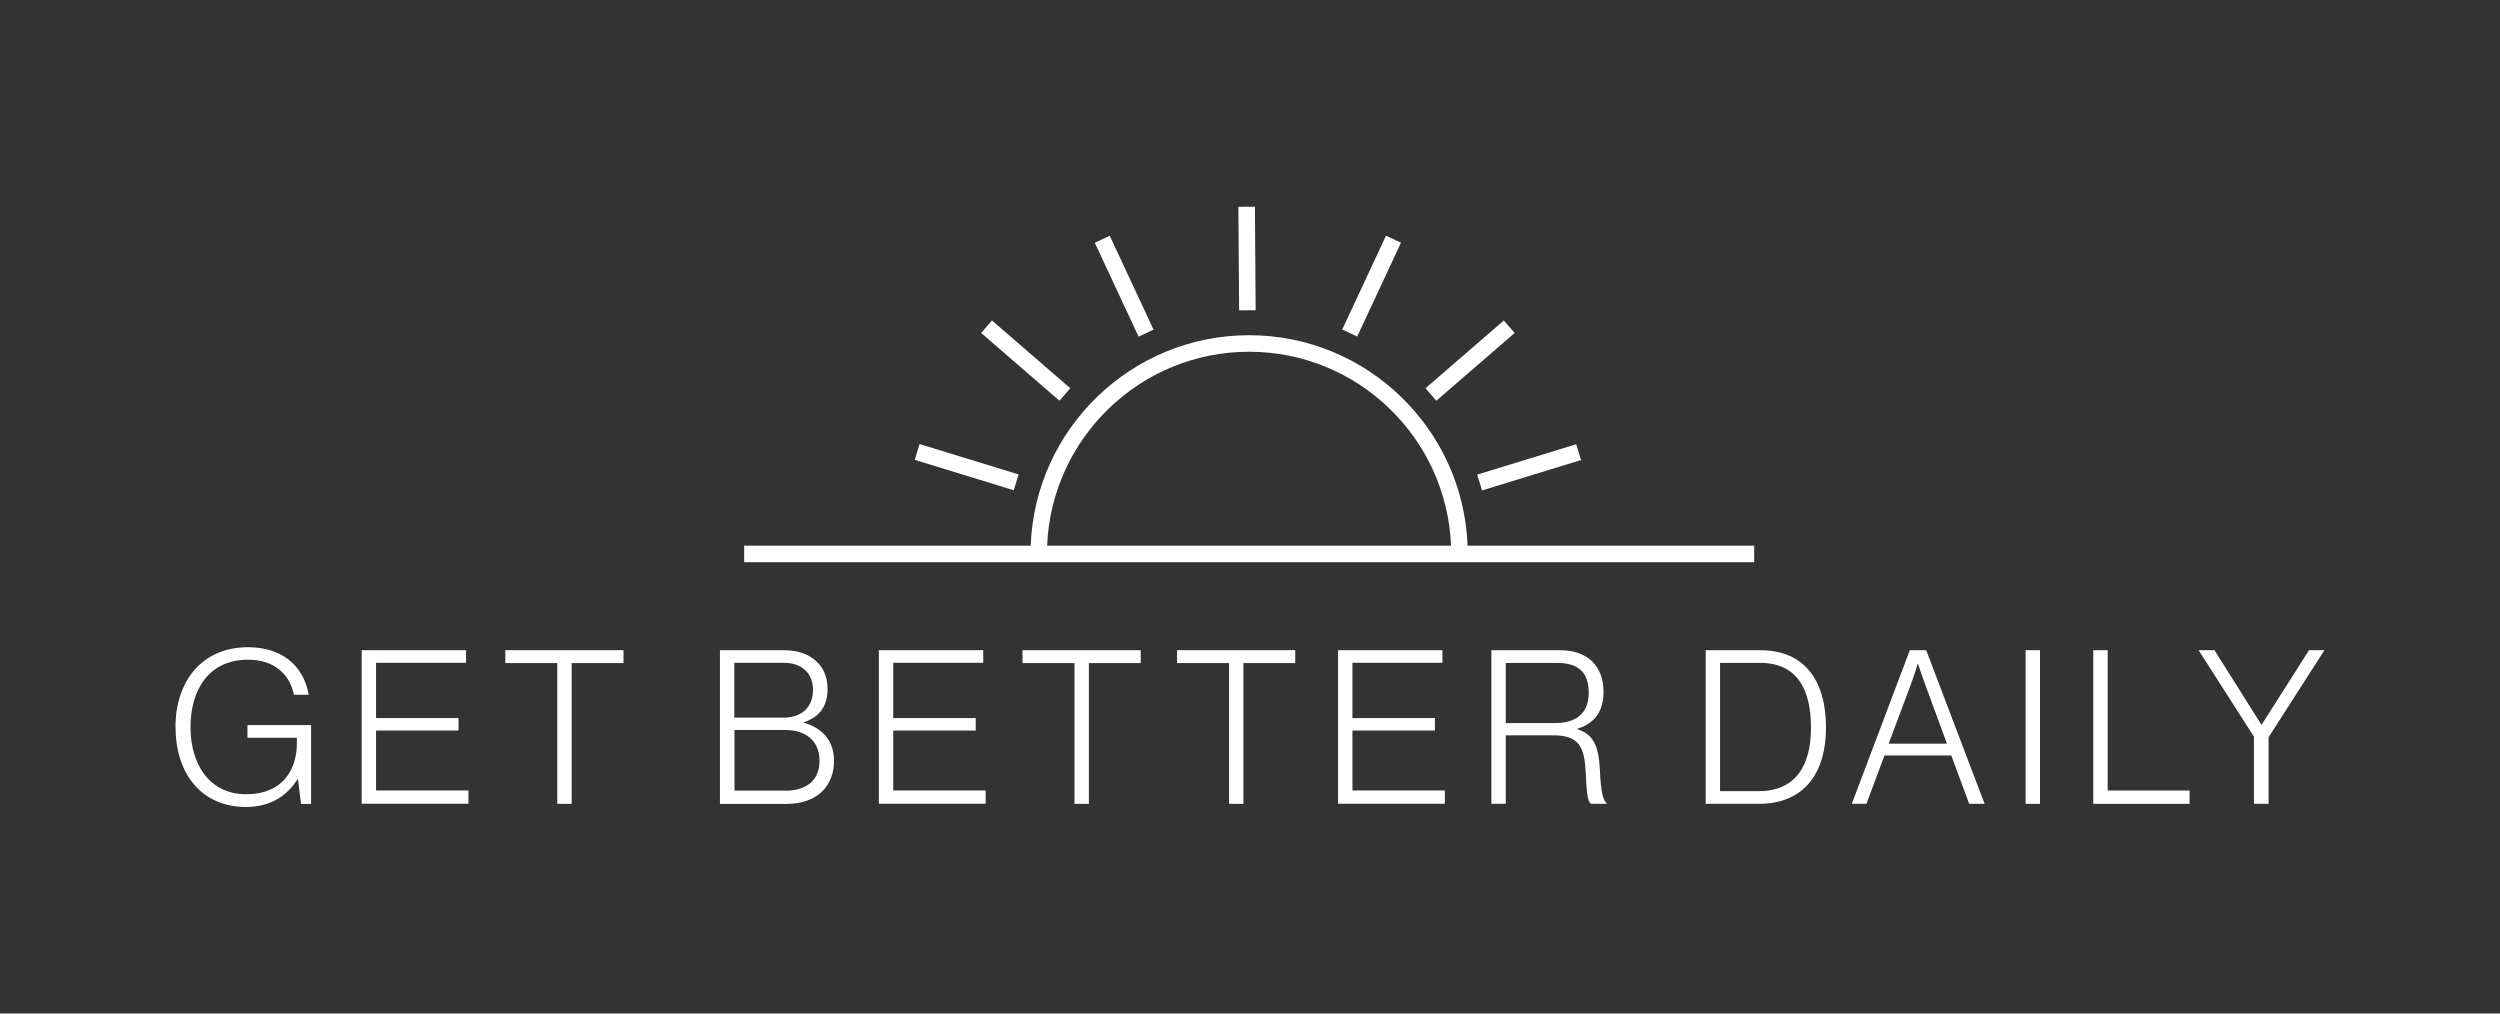
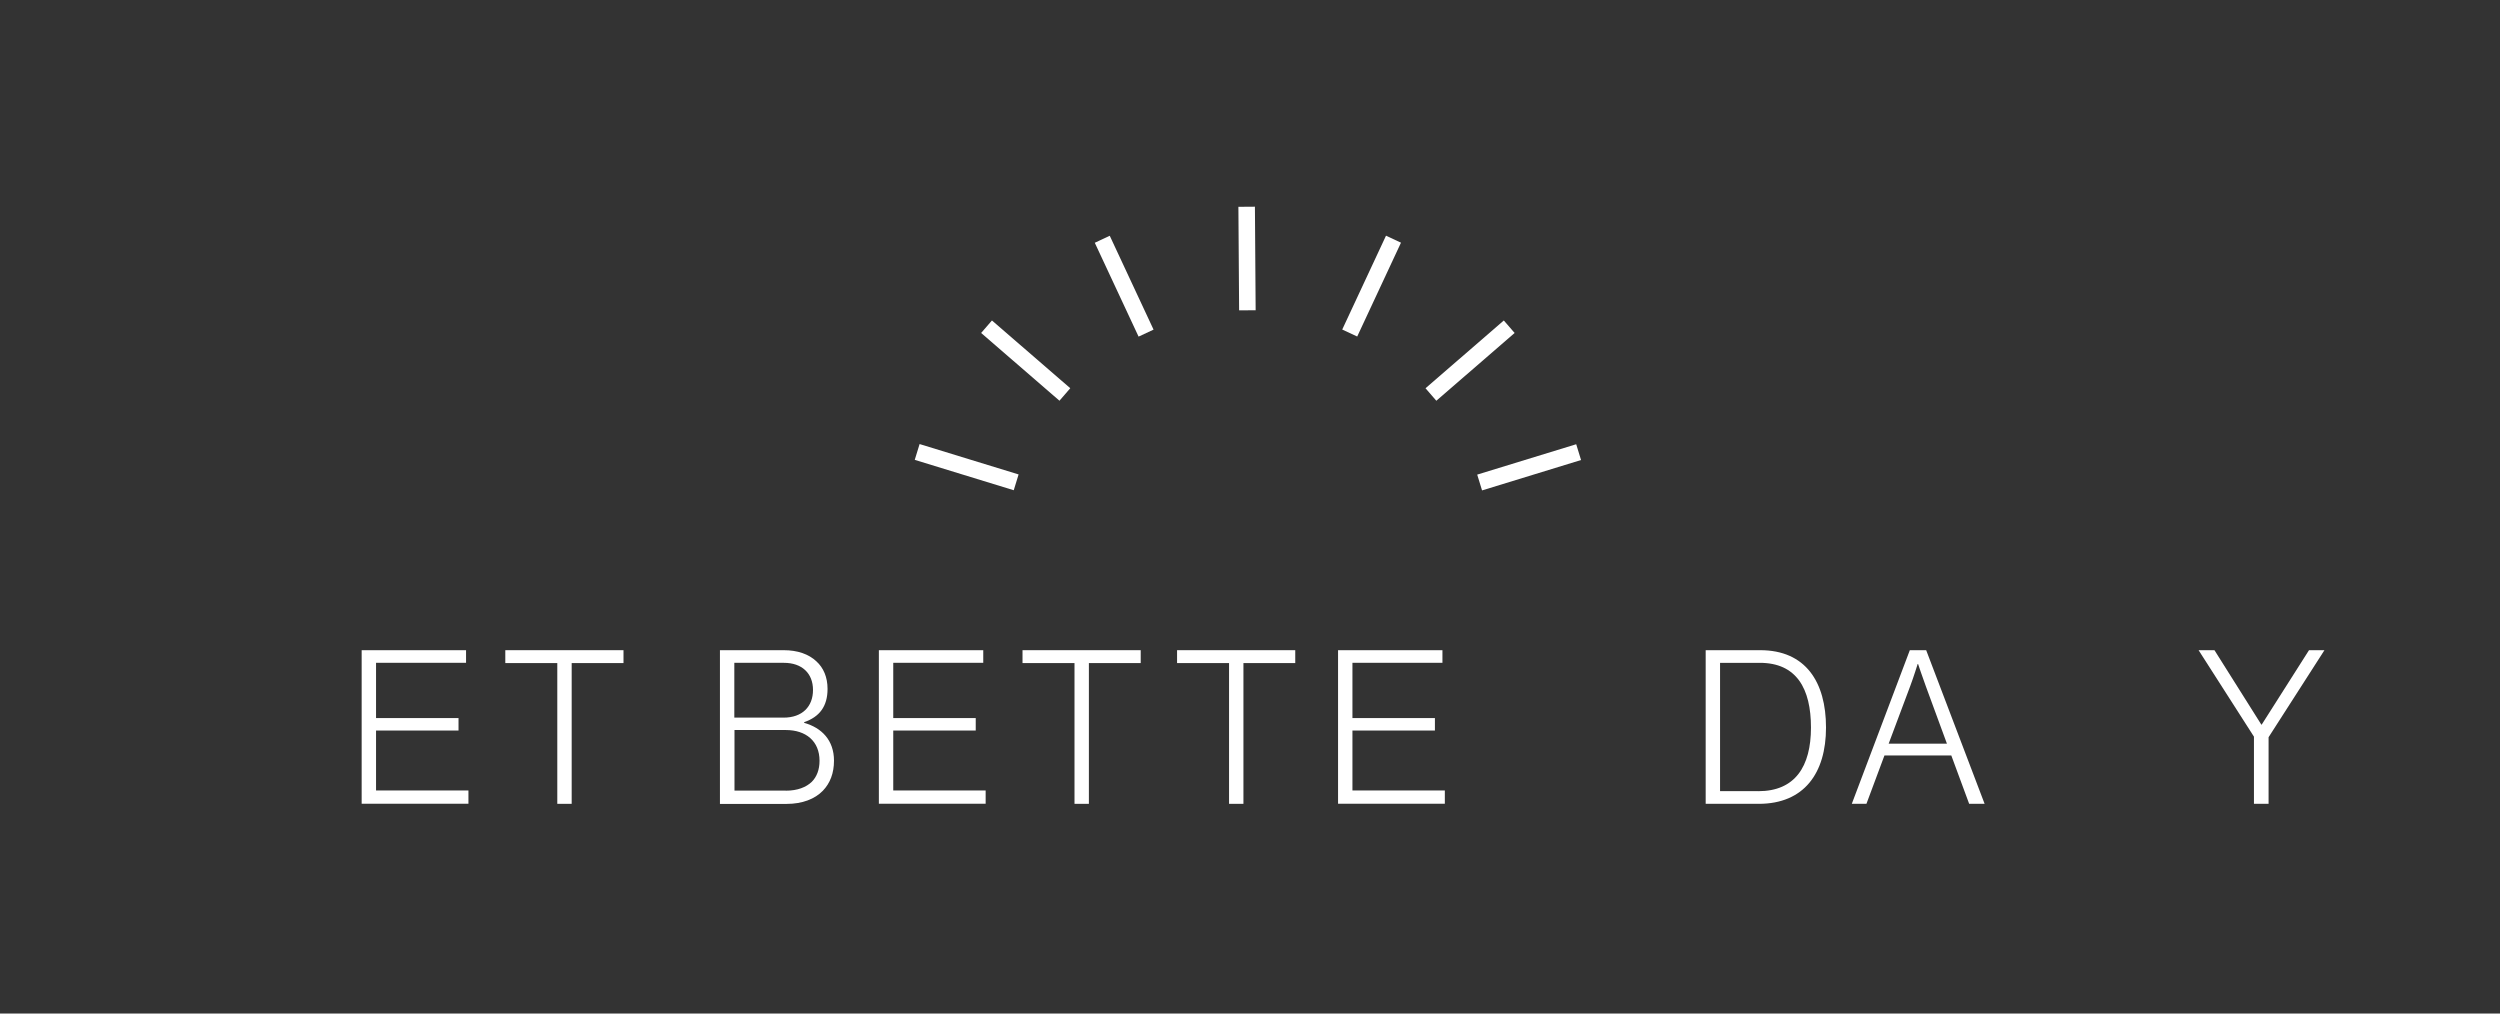
<svg xmlns="http://www.w3.org/2000/svg" viewBox="0 0 302.49 122.63" id="Text">
  <rect x="0" y="0" width="302.49" height="122.63" fill="#333333" stroke="none" />
  <defs>
    <style>.cls-1{fill:#fff;}</style>
  </defs>
-   <path d="M21.23,87.98c0-5.49,3.15-9.67,8.79-9.67,3.82,0,6.66,1.98,7.33,5.75h-1.79c-.57-2.78-2.7-4.24-5.54-4.24-4.78,0-6.97,3.67-6.97,8.17s2.31,8.11,6.73,8.11,6.14-2.96,6.14-6.19v-.65h-5.98v-1.53h7.7v9.54h-1.22l-.36-2.96h-.08c-.96,1.51-2.78,3.33-6.21,3.33-5.43,0-8.53-4.08-8.53-9.65Z" class="cls-1" />
  <path d="M43.75,78.67h12.64v1.53h-10.89v6.68h9.98v1.51h-9.98v7.25h11.18v1.61h-12.92v-18.59Z" class="cls-1" />
  <path d="M67.43,80.23h-6.29v-1.56h14.3v1.56h-6.27v17.03h-1.74v-17.03Z" class="cls-1" />
  <path d="M87.11,78.67h7.72c1.66,0,3.02.47,3.95,1.35.86.78,1.35,1.92,1.35,3.33,0,2.11-.96,3.38-2.83,4.03v.08c2.13.6,3.61,2.11,3.61,4.58,0,1.51-.47,2.73-1.35,3.64-.96.99-2.47,1.59-4.39,1.59h-8.06v-18.59ZM94.81,86.83c2.26,0,3.56-1.33,3.56-3.35s-1.35-3.28-3.51-3.28h-6.01v6.63h5.95ZM95.07,95.67c1.43,0,2.47-.42,3.15-1.07.6-.6.94-1.46.94-2.55,0-2.37-1.64-3.72-4.08-3.72h-6.21v7.33h6.21Z" class="cls-1" />
  <path d="M106.33,78.67h12.64v1.53h-10.89v6.68h9.98v1.51h-9.98v7.25h11.18v1.61h-12.92v-18.59Z" class="cls-1" />
  <path d="M130.01,80.23h-6.29v-1.56h14.3v1.56h-6.27v17.03h-1.74v-17.03Z" class="cls-1" />
  <path d="M148.71,80.23h-6.29v-1.56h14.3v1.56h-6.27v17.03h-1.74v-17.03Z" class="cls-1" />
  <path d="M161.89,78.67h12.64v1.53h-10.89v6.68h9.98v1.51h-9.98v7.25h11.18v1.61h-12.92v-18.59Z" class="cls-1" />
-   <path d="M180.45,78.67h8.29c3.35,0,5.28,1.92,5.28,5.02,0,2.29-.99,3.8-3.12,4.47v.08c1.92.65,2.55,2.05,2.68,4.94.13,2.99.47,3.74.81,3.98v.1h-1.87c-.42-.29-.52-.99-.68-4.16-.16-3.22-1.27-4.13-3.98-4.13h-5.67v8.29h-1.74v-18.59ZM188.15,87.49c2.7,0,4.08-1.33,4.08-3.64s-1.04-3.64-3.85-3.64h-6.19v7.28h5.95Z" class="cls-1" />
  <path d="M206.38,78.67h6.6c5.49,0,7.96,3.85,7.96,9.36s-2.65,9.23-8.14,9.23h-6.42v-18.59ZM212.75,95.73c4.45,0,6.37-2.99,6.37-7.7s-1.74-7.83-6.19-7.83h-4.81v15.52h4.63Z" class="cls-1" />
  <path d="M231.08,78.67h1.98l7.07,18.59h-1.87l-2.16-5.85h-8.09l-2.18,5.85h-1.77l7.02-18.59ZM235.57,89.98l-2.55-6.94c-.39-1.04-.94-2.7-.94-2.7h-.05s-.49,1.59-.91,2.7l-2.6,6.94h7.05Z" class="cls-1" />
-   <path d="M245.09,78.67h1.74v18.59h-1.74v-18.59Z" class="cls-1" />
-   <path d="M253.28,78.67h1.74v16.98h9.91v1.61h-11.65v-18.59Z" class="cls-1" />
  <path d="M272.73,89.15l-6.71-10.48h1.92l5.67,9h.05l5.72-9h1.87l-6.76,10.53v8.06h-1.77v-8.11Z" class="cls-1" />
-   <path d="M177.57,66.02c-.53-14.13-12.18-25.46-26.43-25.46s-25.91,11.33-26.43,25.46h-34.67v2h122.21v-2h-34.67ZM151.14,42.56c13.15,0,23.91,10.43,24.43,23.46h-48.87c.53-13.02,11.28-23.46,24.43-23.46Z" class="cls-1" />
  <rect transform="translate(-.22 1.06) rotate(-.4)" height="12.53" width="2" y="25.01" x="149.89" class="cls-1" />
  <rect transform="translate(9.91 108.95) rotate(-49.14)" height="12.53" width="2" y="37.37" x="123.11" class="cls-1" />
  <rect transform="translate(28.6 151.76) rotate(-72.94)" height="12.53" width="2" y="50.27" x="115.97" class="cls-1" />
  <rect transform="translate(-1.88 60.78) rotate(-25.02)" height="12.53" width="2" y="28.36" x="135.02" class="cls-1" />
  <rect transform="translate(14.83 127.06) rotate(-40.88)" height="2" width="12.53" y="42.63" x="171.61" class="cls-1" />
  <rect transform="translate(-8.44 56.78) rotate(-17.06)" height="2" width="12.53" y="55.53" x="178.75" class="cls-1" />
  <rect transform="translate(64.41 170.38) rotate(-64.99)" height="2" width="12.53" y="33.63" x="159.7" class="cls-1" />
</svg>